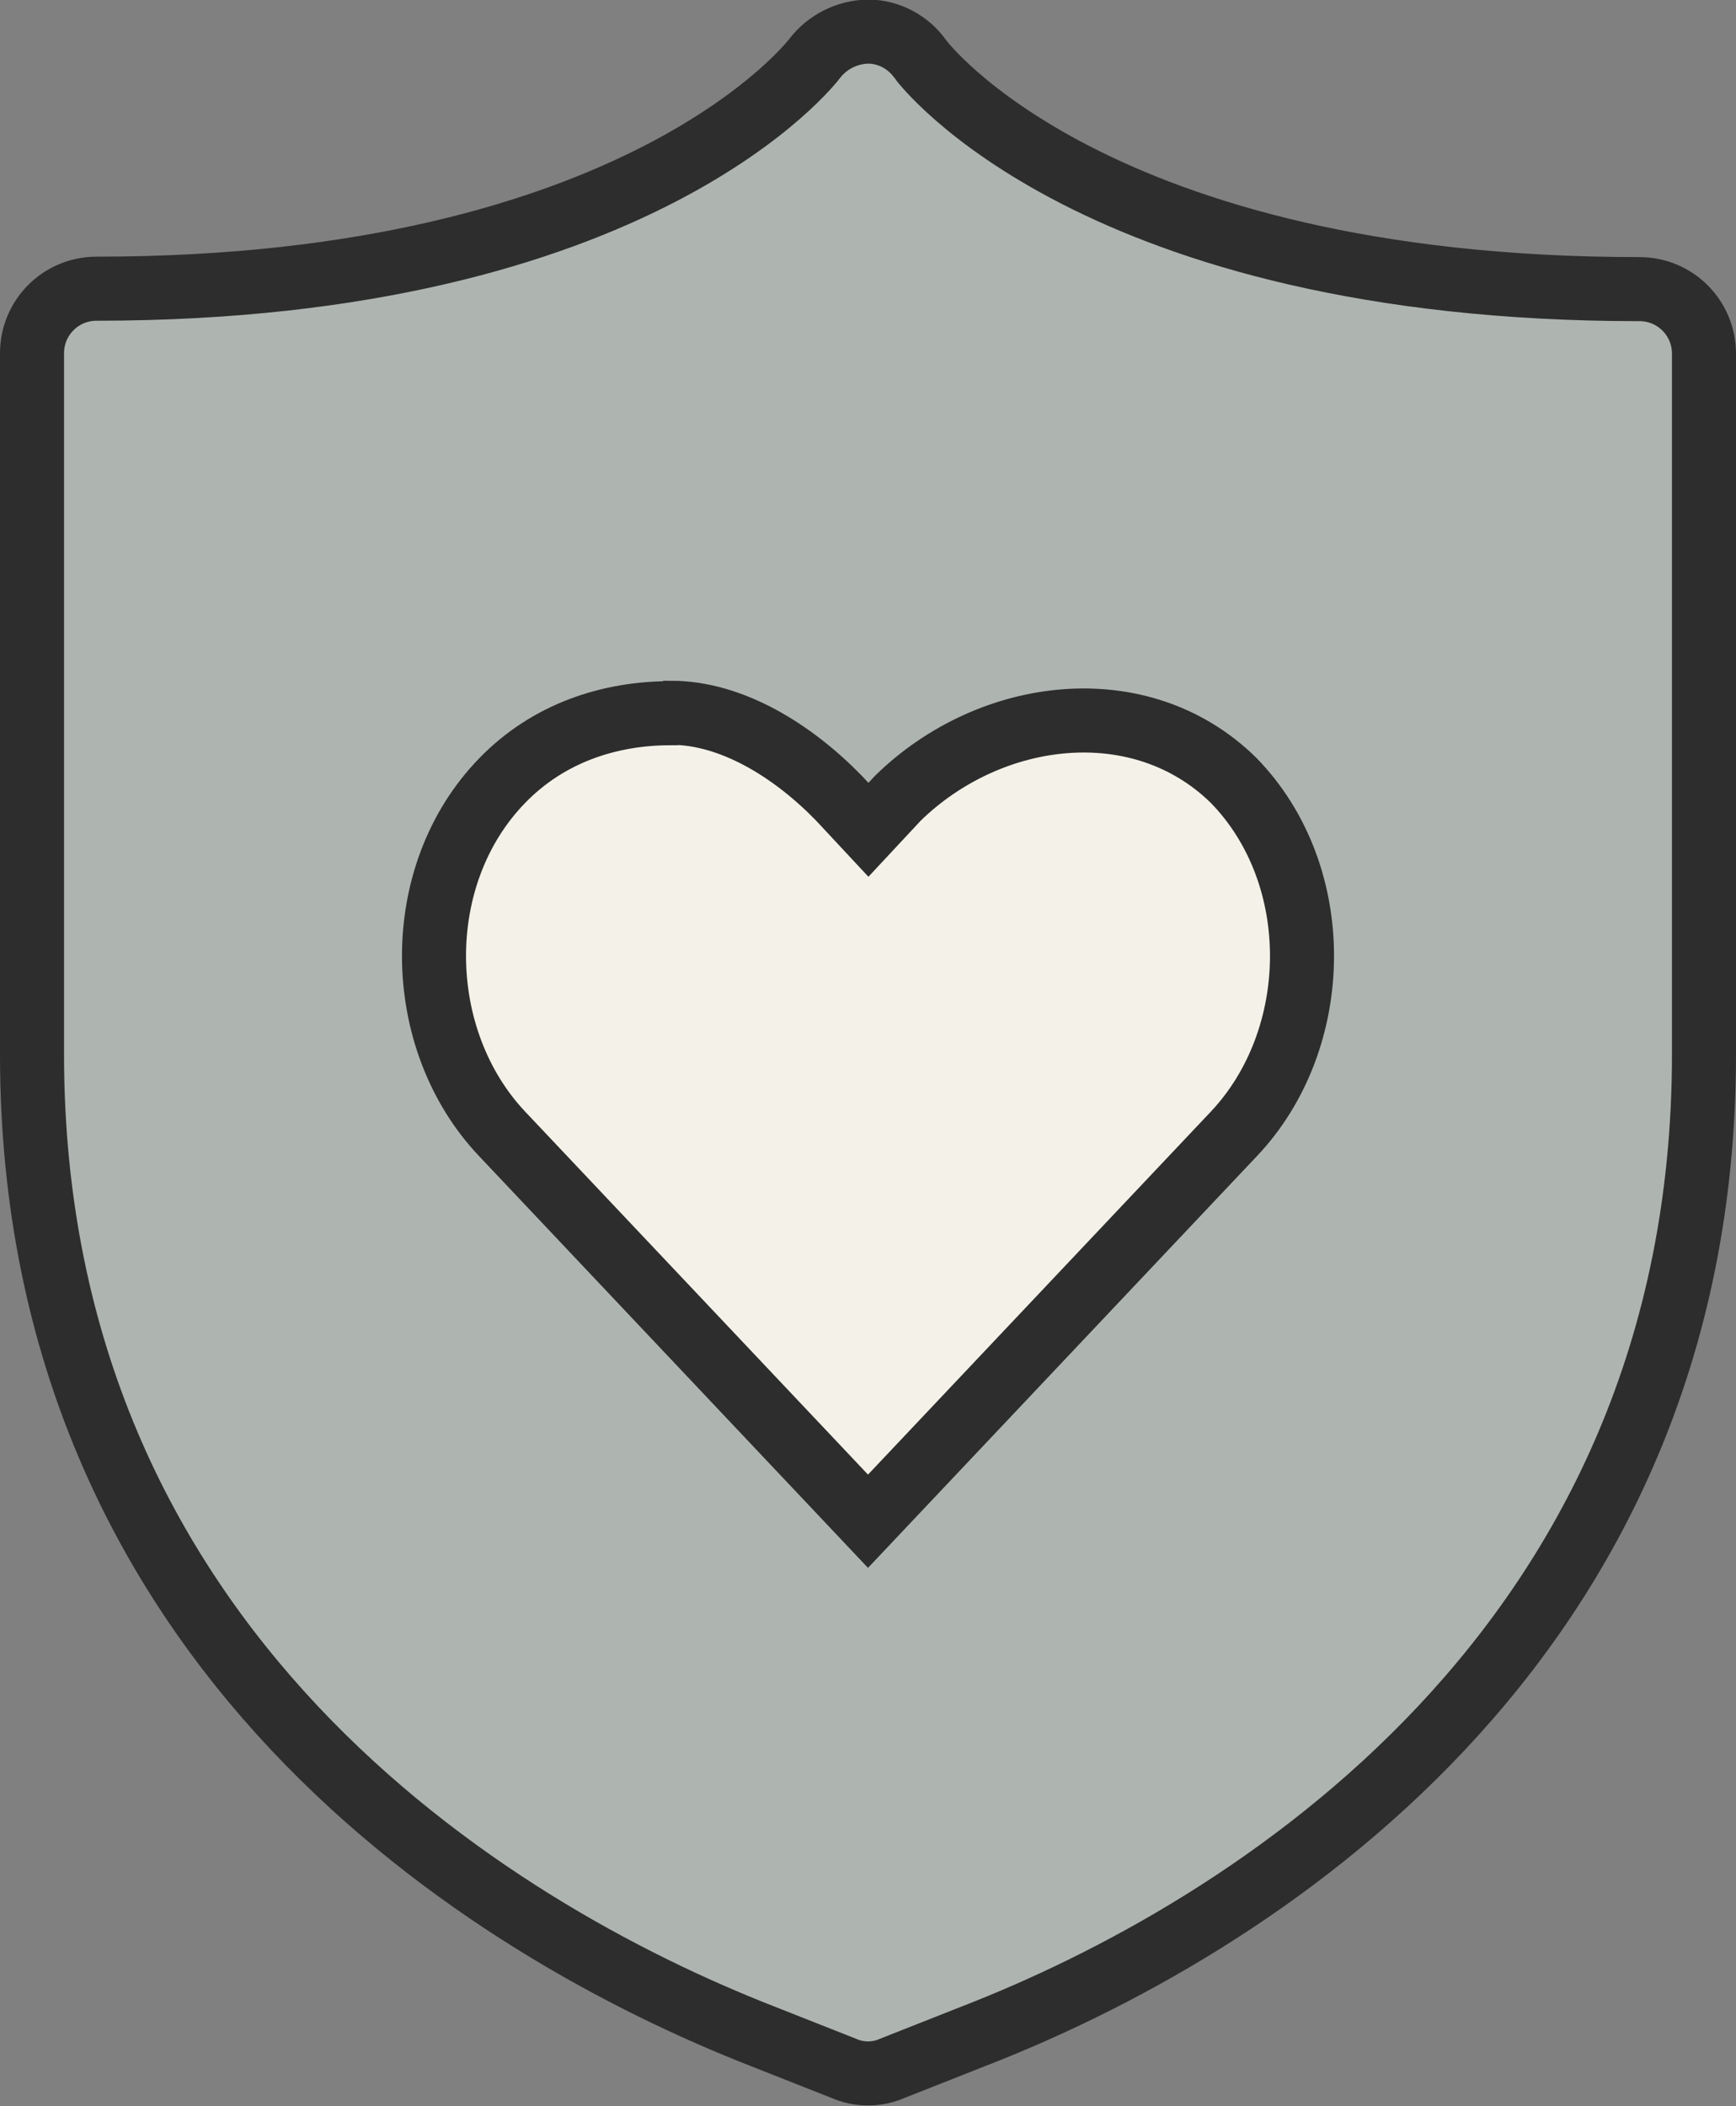
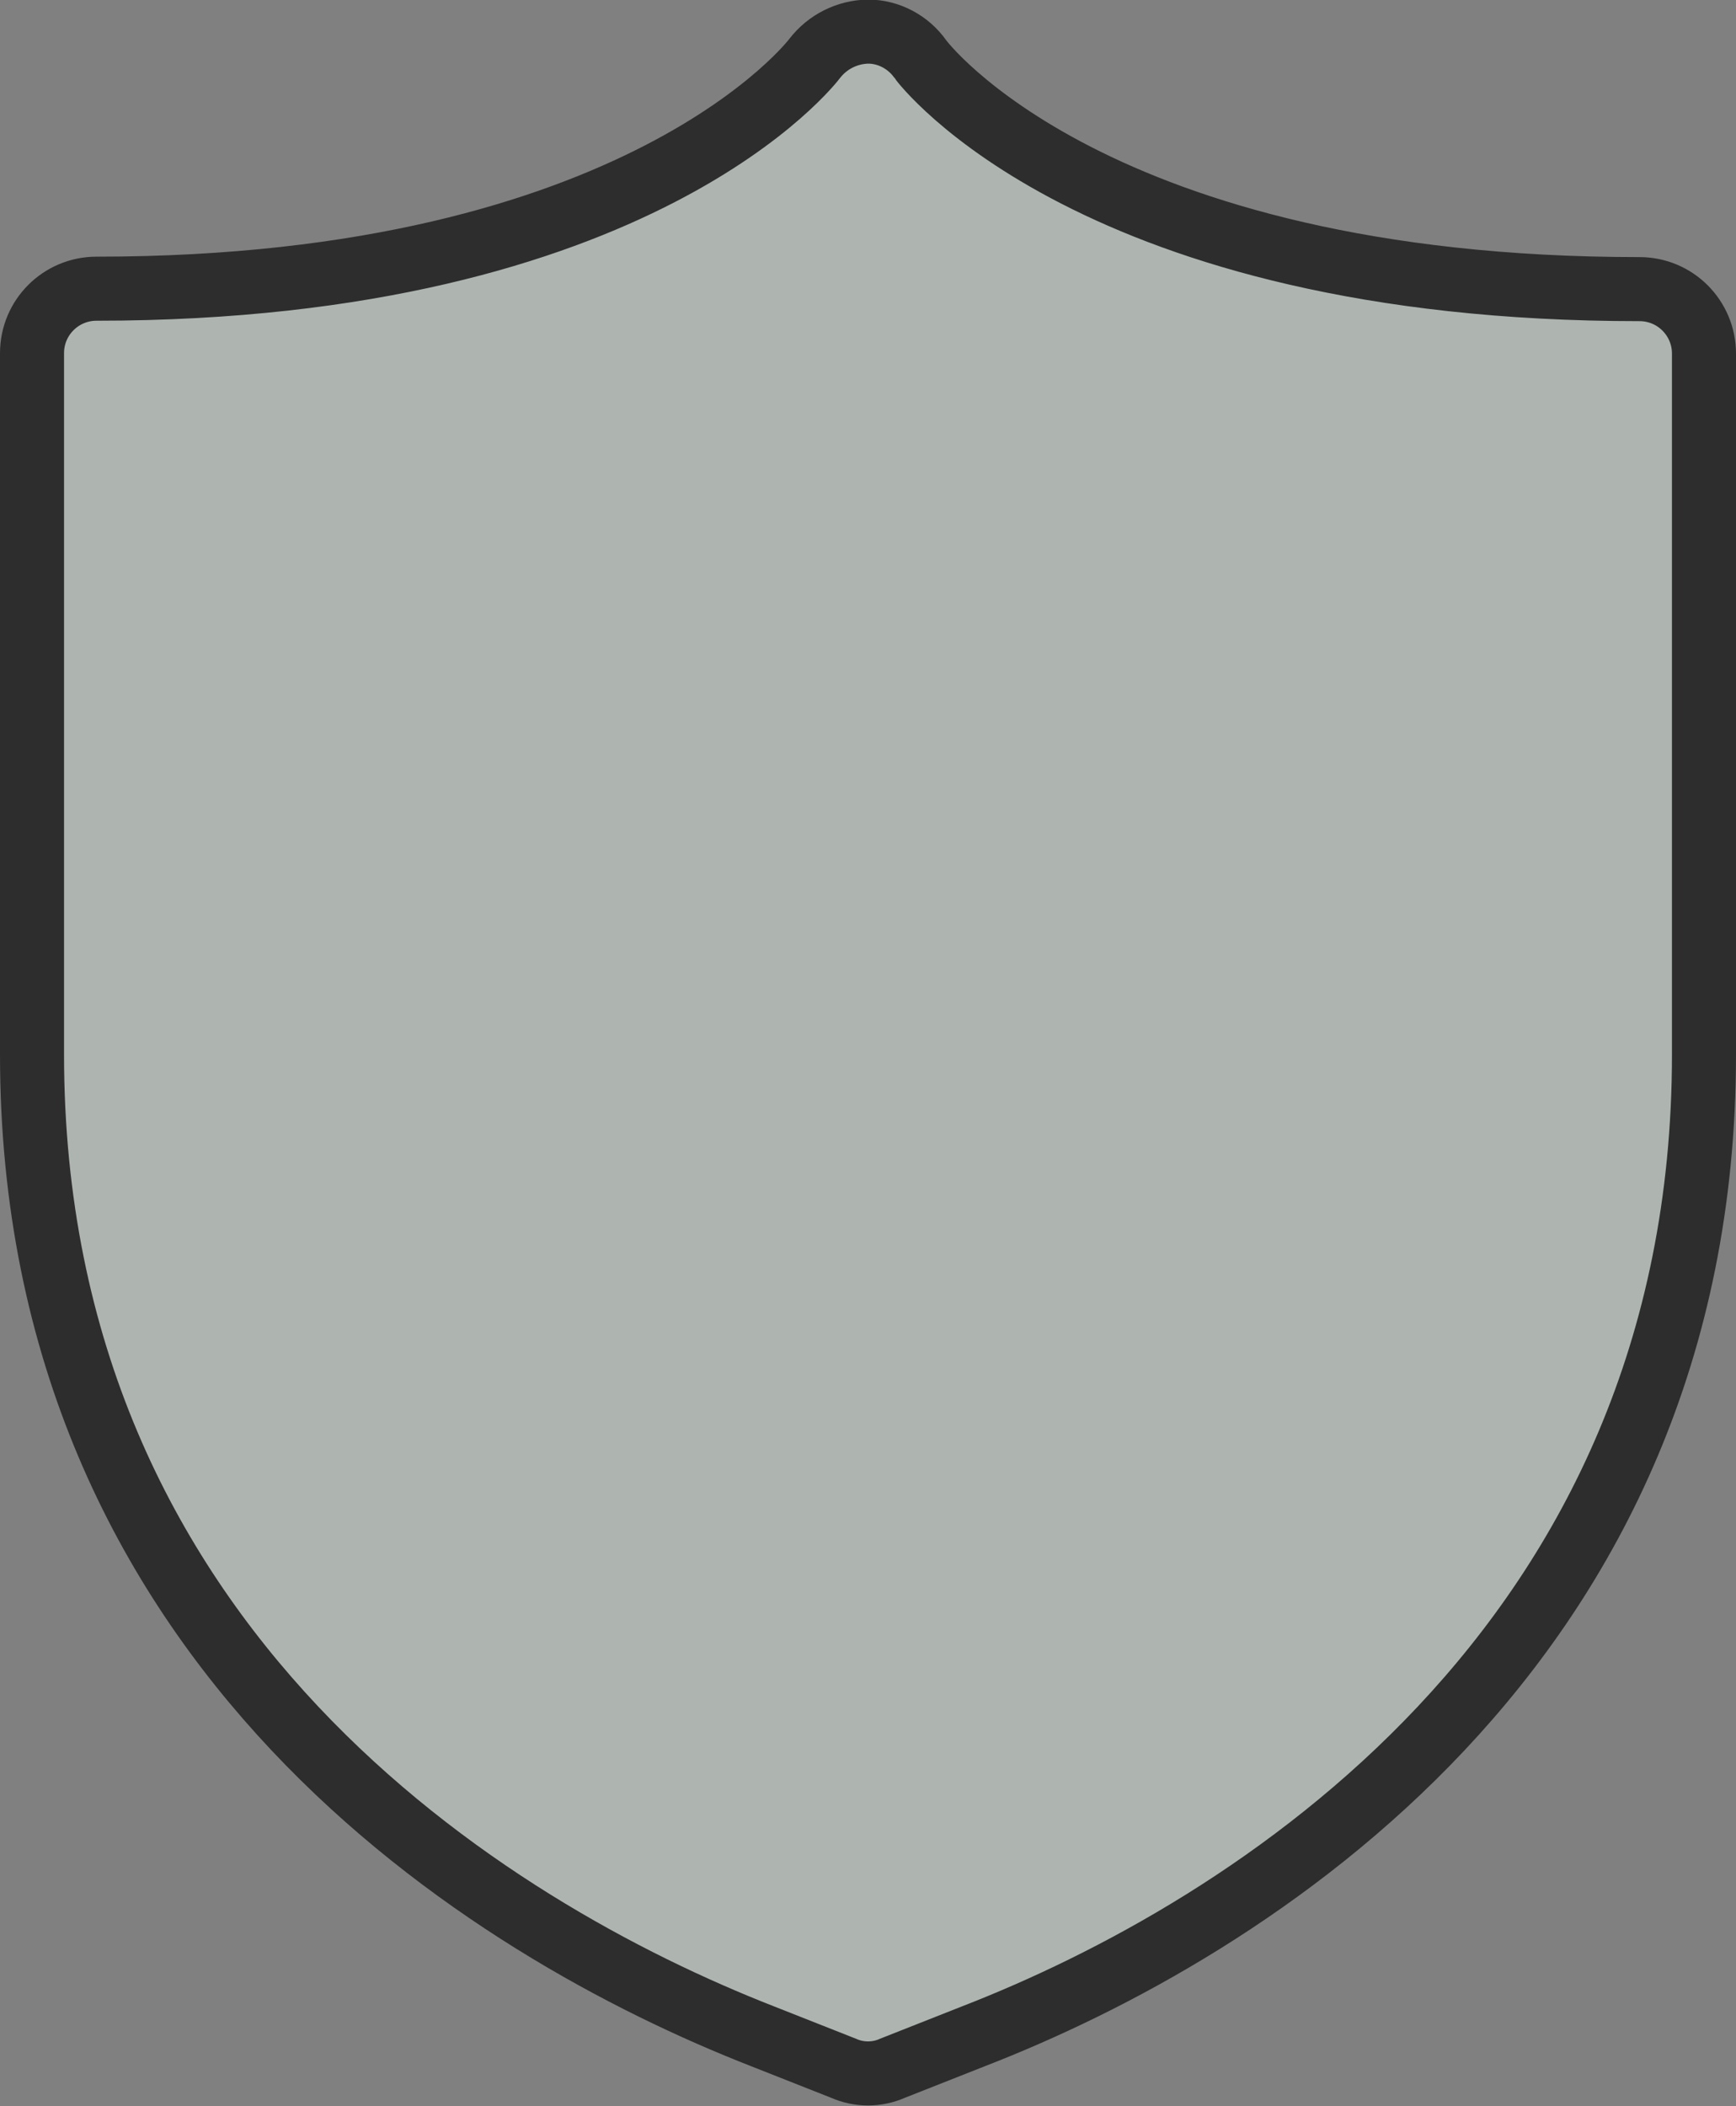
<svg xmlns="http://www.w3.org/2000/svg" id="_レイヤー_2" data-name="レイヤー 2" viewBox="0 0 40.66 49.32">
  <rect x="0" y="0" width="40.66" height="49.32" fill="#808080" stroke="none" />
  <defs>
    <style>
      .cls-1 {
        fill: #f4f2e8;
      }

      .cls-1, .cls-2 {
        stroke: #2d2d2d;
        stroke-miterlimit: 10;
        stroke-width: 1.5px;
      }

      .cls-2 {
        fill: #aeb5b1;
      }
    </style>
  </defs>
  <g id="element">
    <g>
      <path class="cls-2" d="m38.4,6.77c-12.79,0-16.81-5.33-16.84-5.38-.28-.4-.74-.65-1.23-.65-.49.01-.95.24-1.25.63,0,0-4.04,5.39-16.82,5.39-.83,0-1.51.67-1.51,1.51v16.42c0,13.93,10.71,20.49,17.11,22.99l1.9.75c.36.16.78.16,1.14,0l1.9-.75c6.4-2.48,17.11-9.08,17.11-22.99V8.28c0-.83-.67-1.51-1.51-1.51Z" />
-       <path class="cls-1" d="m15.7,16.7c-1.42,0-2.85.46-3.93,1.57-2.17,2.22-2.11,6.07,0,8.29l8.56,9.06,8.56-9.06c2.11-2.22,2.17-6.07,0-8.29-2.17-2.13-5.69-1.7-7.86.42l-.69.74-.69-.74c-1.08-1.11-2.51-2-3.93-2Z" />
    </g>
  </g>
</svg>